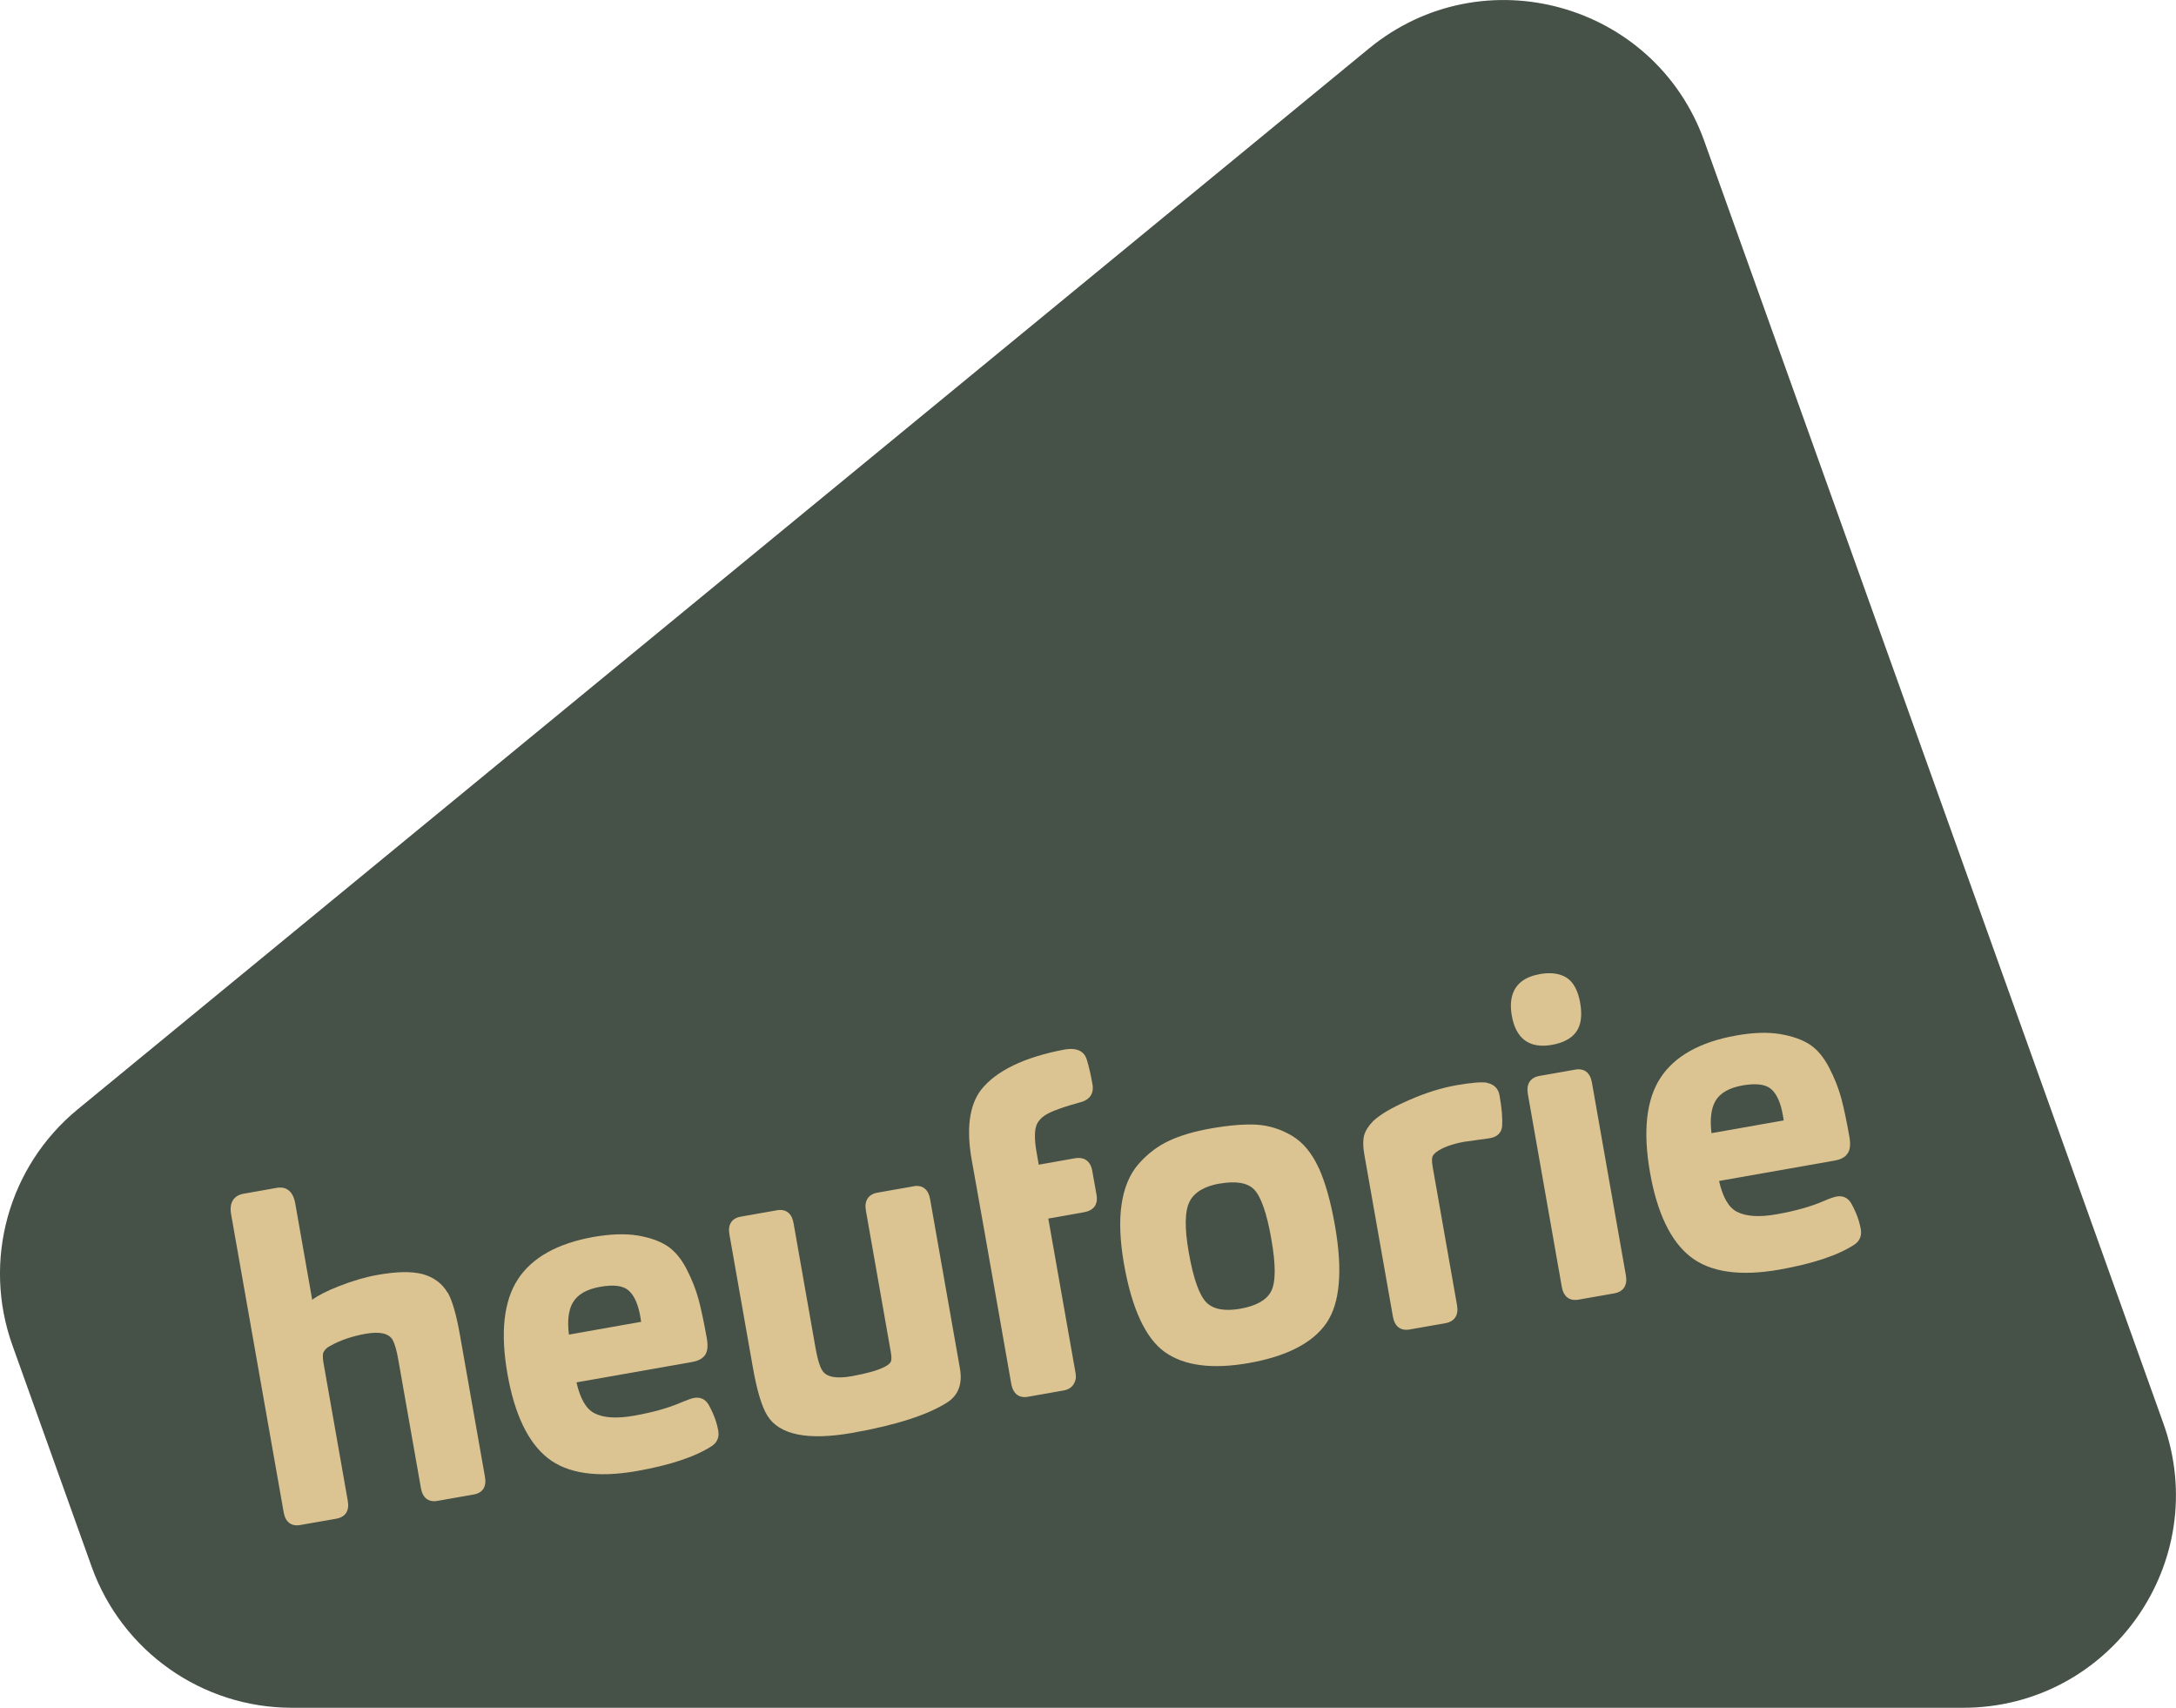
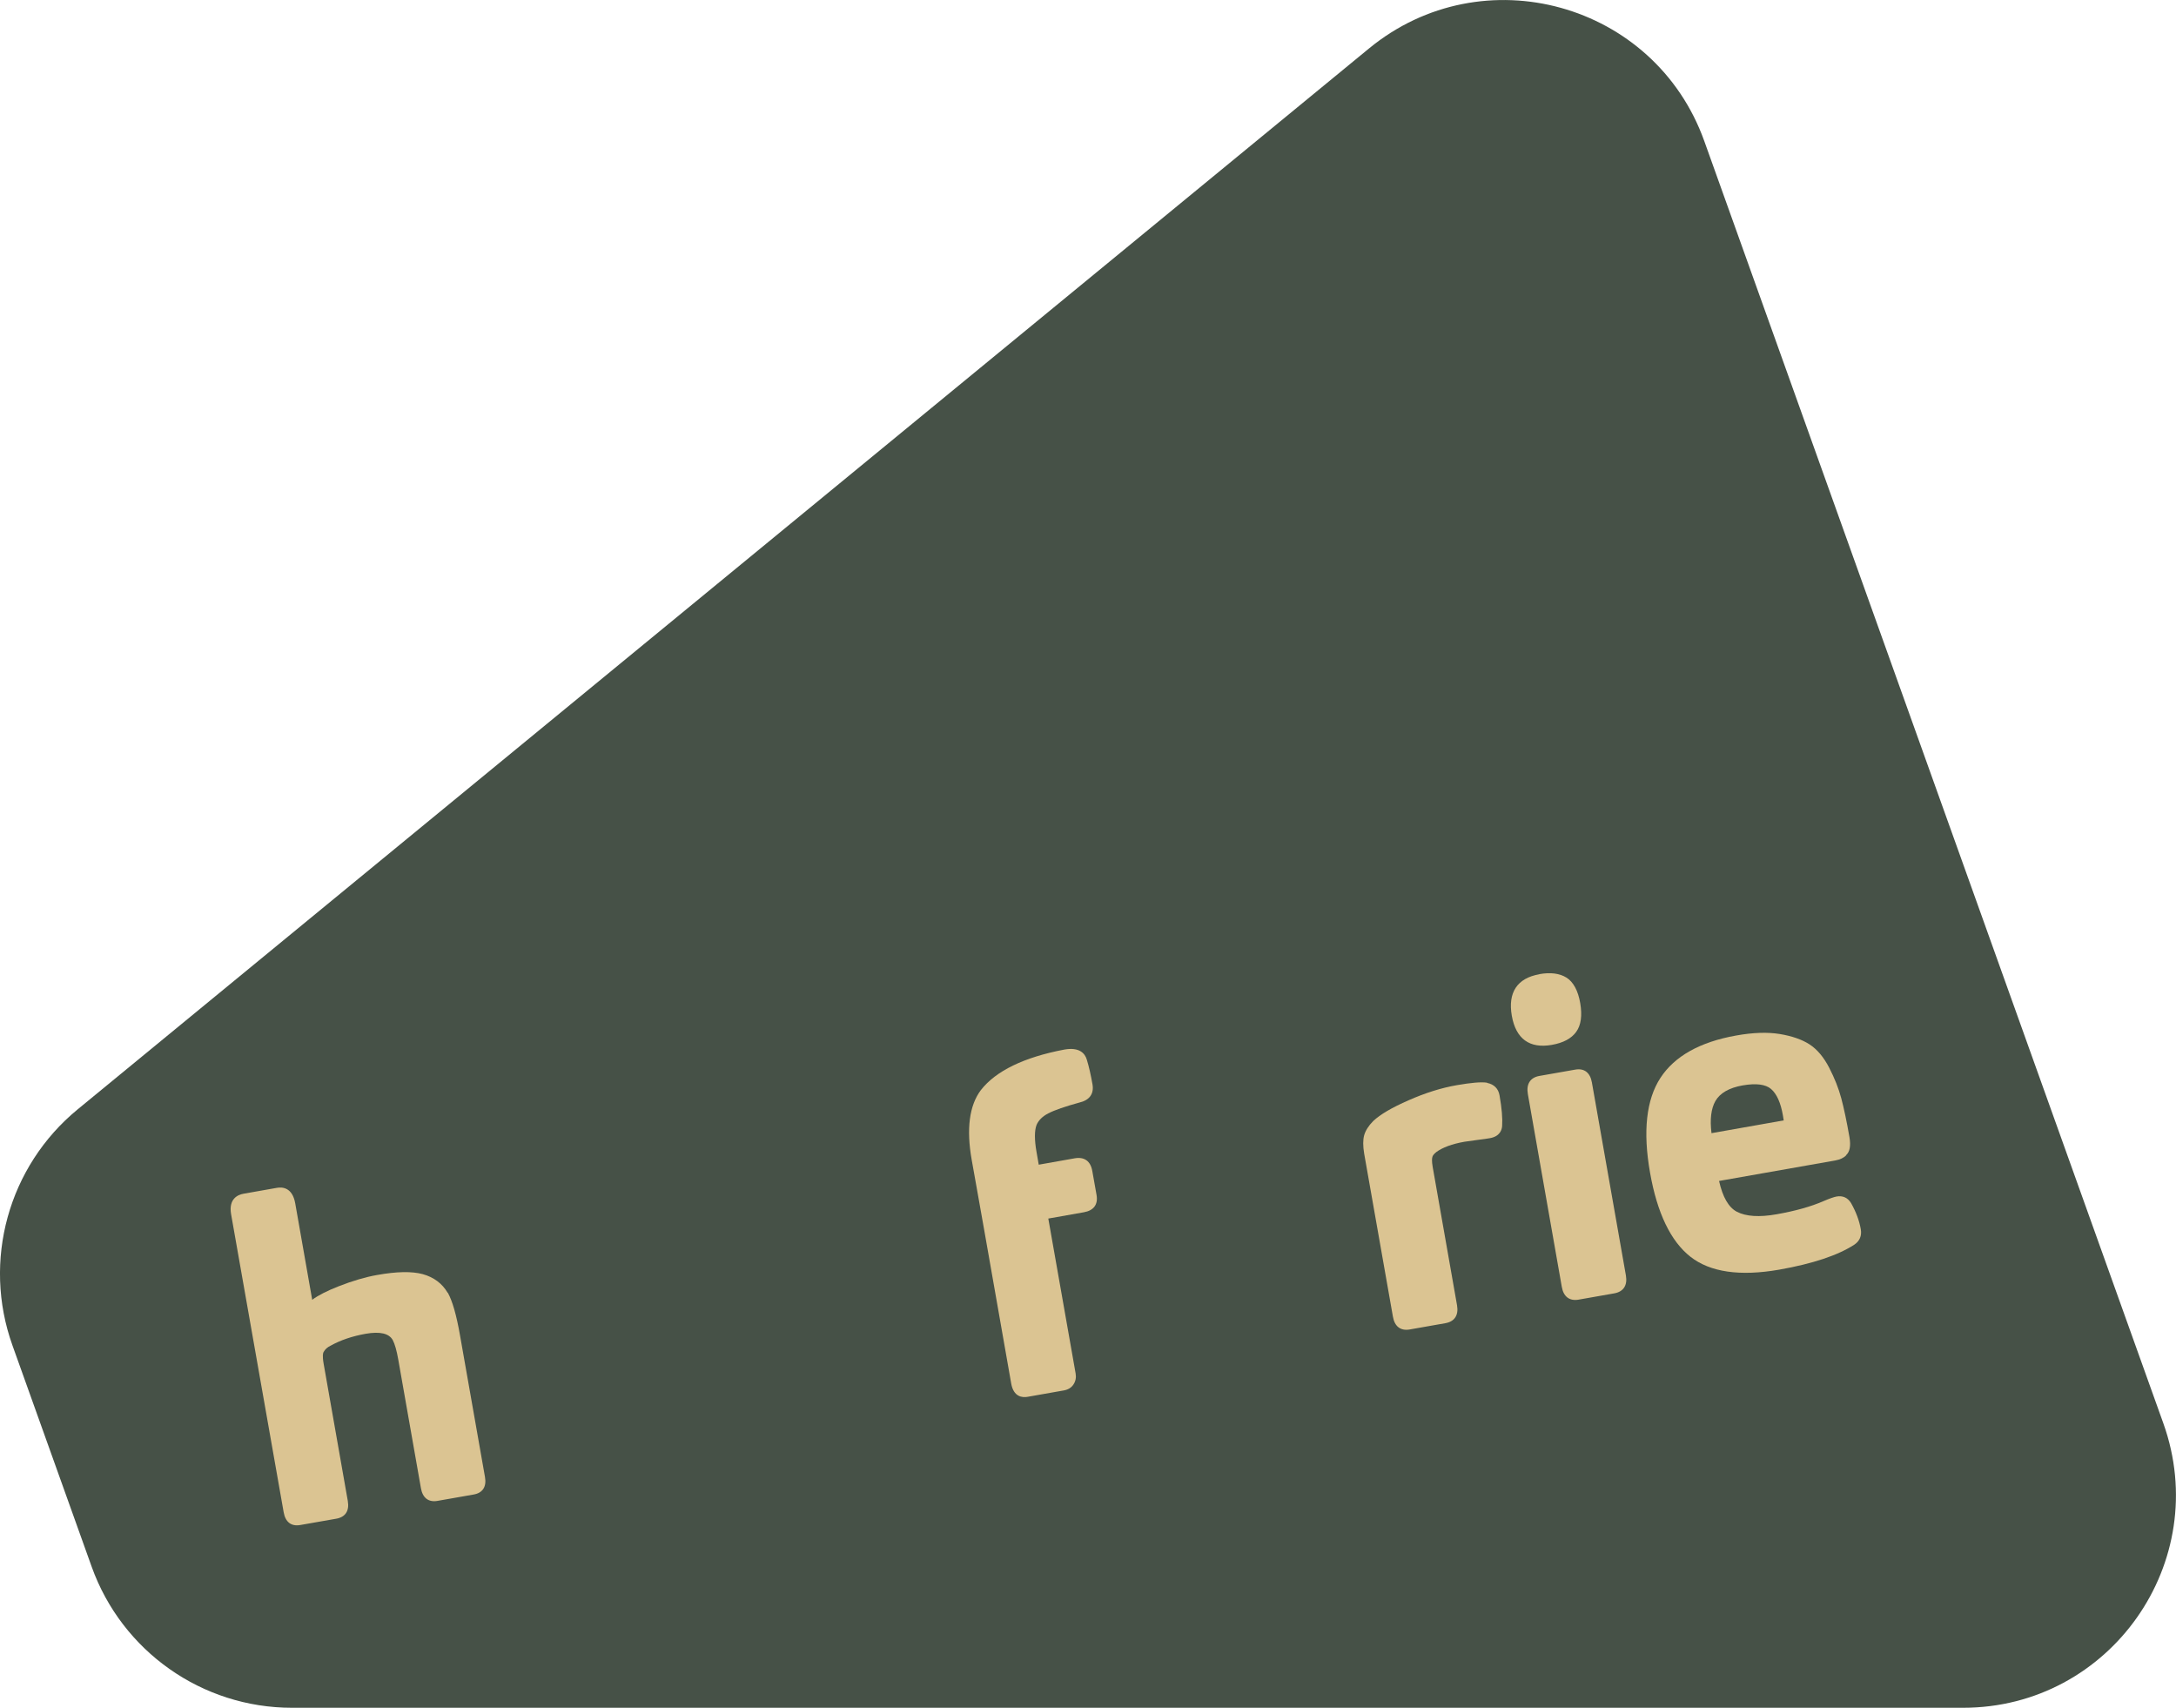
<svg xmlns="http://www.w3.org/2000/svg" version="1.1" width="218.16" height="171.19">
  <svg id="SvgjsSvg1004" viewBox="0 0 218.16 171.19">
    <defs>
      <style>.cls-1{fill:#465147;}.cls-2{fill:#dbc492;}</style>
    </defs>
    <path class="cls-1" d="M216.89,142.67L170.87,14.15c-4.97-13.89-22.22-18.66-33.62-9.29L7.79,111.2c-6.96,5.72-9.58,15.19-6.54,23.67l7.94,22.18c3.04,8.48,11.07,14.14,20.08,14.14h167.54c14.76,0,25.05-14.63,20.08-28.52Z" />
-     <path class="cls-2" d="M68.85,127.24c-.55-1.07-1.21-1.86-1.98-2.36-.76-.49-1.76-.84-2.99-1.04-1.22-.19-2.69-.14-4.36.15-3.62.64-6.18,2.07-7.6,4.25-1.42,2.18-1.77,5.37-1.04,9.5.71,4.04,2.07,6.87,4.04,8.42,1.98,1.56,4.98,1.99,8.92,1.3,3.34-.59,5.87-1.43,7.53-2.51.53-.35.76-.89.64-1.53-.15-.87-.48-1.75-.97-2.62-.33-.55-.83-.78-1.46-.67-.26.05-.69.2-1.33.47-1.24.54-2.81.98-4.68,1.31-1.73.31-3.07.22-3.98-.25-.83-.43-1.43-1.47-1.79-3.09l11.63-2.05c.5-.09.88-.27,1.11-.52.37-.34.48-.93.33-1.81-.29-1.62-.56-2.93-.82-3.89-.26-.98-.66-2.01-1.19-3.04ZM57.44,130.56c.46-.8,1.38-1.33,2.74-1.57s2.29-.11,2.83.36c.57.49.97,1.38,1.19,2.65.04.22.06.38.08.5l-7.24,1.28c-.18-1.38-.04-2.46.39-3.22Z" />
-     <path class="cls-2" d="M91.57,118.92l-3.58.63c-.93.16-1.35.8-1.18,1.79l2.51,14.25c.11.63.02.88-.04.97-.11.16-.32.32-.62.47-.68.35-1.77.65-3.26.92-1.57.28-2.56.09-2.96-.58-.17-.24-.43-.85-.69-2.32l-2.19-12.44c-.17-.99-.77-1.45-1.67-1.29l-3.63.64c-.9.16-1.31.79-1.13,1.78l2.33,13.22c.42,2.4.9,4.01,1.47,4.94,1.2,1.94,4.07,2.52,8.54,1.73,4.37-.77,7.59-1.81,9.56-3.09,1.07-.72,1.48-1.85,1.21-3.37l-2.99-16.97c-.17-.99-.77-1.45-1.67-1.29Z" />
    <path class="cls-2" d="M98.67,123.28l2.71,15.4c.24,1.37,1.13,1.43,1.64,1.34l3.63-.64c.44-.08.77-.28.98-.61.21-.32.28-.69.21-1.09l-2.74-15.53,3.56-.63c.99-.17,1.44-.78,1.28-1.72l-.43-2.42c-.17-.99-.8-1.44-1.76-1.27l-3.61.64-.22-1.27c-.22-1.23-.21-2.15,0-2.71.2-.47.59-.86,1.17-1.16.63-.33,1.71-.7,3.2-1.11.96-.24,1.4-.88,1.24-1.8s-.36-1.8-.57-2.48c-.18-.61-.72-1.28-2.25-1.01-4.05.77-6.87,2.14-8.37,4.06-1.16,1.54-1.47,3.89-.92,7l.29,1.62" />
    <path class="cls-2" d="M149.09,108.53c-.59-.09-1.59,0-3.04.25-1.55.27-3.17.78-4.82,1.51-1.69.74-2.85,1.42-3.55,2.08-.47.47-.77.95-.91,1.42-.13.47-.13,1.08,0,1.86l2.88,16.33c.17.99.77,1.44,1.67,1.29l3.58-.63c.93-.16,1.35-.8,1.18-1.79l-2.44-13.86c-.11-.64-.07-.89-.03-1.02.02-.1.11-.26.38-.48.64-.47,1.59-.82,2.83-1.04.23-.04.66-.1,1.29-.18.64-.08,1.07-.14,1.27-.18,1.01-.18,1.2-.85,1.22-1.23.05-.75-.03-1.76-.26-3.06-.12-.68-.55-1.11-1.25-1.25Z" />
    <path class="cls-2" d="M154.33,97.66c-2.22.39-3.17,1.83-2.76,4.16s1.79,3.31,4.01,2.92c1.15-.2,1.97-.64,2.45-1.31h0c.48-.67.61-1.63.4-2.87s-.69-2.14-1.39-2.57c-.68-.42-1.6-.54-2.71-.34Z" />
    <path class="cls-2" d="M157.93,107.22l-3.58.63c-.93.16-1.35.81-1.17,1.83l3.4,19.31c.17.99.77,1.44,1.67,1.29l3.58-.63c.93-.16,1.35-.8,1.18-1.79l-3.41-19.35c-.17-.99-.77-1.45-1.67-1.29Z" />
    <path class="cls-2" d="M185.09,115.79c.37-.34.48-.93.33-1.81-.28-1.61-.56-2.92-.82-3.89-.26-.98-.67-2.01-1.2-3.04-.55-1.07-1.21-1.86-1.98-2.36-.76-.49-1.77-.84-2.99-1.04-1.22-.2-2.69-.15-4.36.15-3.62.64-6.18,2.07-7.6,4.25-1.42,2.18-1.77,5.37-1.04,9.5.71,4.04,2.07,6.87,4.04,8.42,1.98,1.56,4.98,1.99,8.92,1.3,3.34-.59,5.87-1.43,7.53-2.51.53-.36.75-.89.64-1.53-.15-.87-.48-1.75-.97-2.62-.33-.55-.83-.78-1.46-.67-.26.05-.68.19-1.33.47-1.24.54-2.81.98-4.68,1.31-1.73.31-3.07.22-3.98-.25-.83-.43-1.43-1.47-1.79-3.09l11.63-2.05c.5-.09.88-.27,1.11-.52ZM174.73,108.8c1.33-.23,2.28-.11,2.83.36.57.49.97,1.38,1.19,2.65.04.22.06.38.08.5l-7.24,1.28c-.17-1.38-.04-2.46.39-3.22.46-.8,1.38-1.33,2.74-1.57Z" />
    <path class="cls-2" d="M44.88,129.59h0c-.55-.94-1.39-1.56-2.5-1.87-1.09-.29-2.59-.27-4.59.09-1.14.2-2.44.58-3.84,1.13-1.15.45-2.02.89-2.65,1.35l-1.7-9.66c-.28-1.59-1.28-1.66-1.84-1.56l-3.34.59c-.58.1-1.52.51-1.25,2.06l5.27,29.87c.17.98.76,1.44,1.66,1.28l3.6-.63c.93-.16,1.34-.79,1.17-1.78l-2.42-13.74c-.15-.84-.06-1.1-.01-1.19.15-.27.38-.49.73-.65.97-.54,2.14-.94,3.49-1.18,1.44-.25,2.35-.04,2.72.64.2.38.39,1.03.55,1.95l2.27,12.88c.17.98.76,1.44,1.66,1.28l3.64-.64c.9-.16,1.3-.79,1.12-1.77l-2.5-14.18c-.36-2.05-.76-3.44-1.22-4.27Z" />
-     <path class="cls-2" d="M132.21,117.07c-.68-1.48-1.58-2.57-2.7-3.23-1.1-.65-2.28-1.02-3.51-1.1-1.2-.07-2.75.05-4.61.38-1.66.29-3.07.71-4.2,1.24-1.15.54-2.17,1.32-3.05,2.33-.89,1.02-1.46,2.4-1.7,4.08-.24,1.65-.15,3.66.25,5.95.79,4.47,2.16,7.43,4.09,8.81,1.93,1.38,4.77,1.75,8.44,1.1,3.78-.67,6.39-2.01,7.76-4,1.37-1.99,1.65-5.27.86-9.77-.42-2.4-.97-4.35-1.63-5.8ZM122.27,118.65c1.63-.29,2.8-.09,3.46.58.69.71,1.28,2.38,1.73,4.98.46,2.59.45,4.36-.03,5.25-.46.87-1.5,1.45-3.09,1.73-1.55.27-2.69.06-3.38-.62-.72-.72-1.32-2.41-1.78-5.04-.43-2.45-.4-4.17.1-5.11.48-.92,1.49-1.51,2.99-1.78Z" />
  </svg>
  <style>@media (prefers-color-scheme: light) { :root { filter: none; } }
@media (prefers-color-scheme: dark) { :root { filter: none; } }
</style>
</svg>